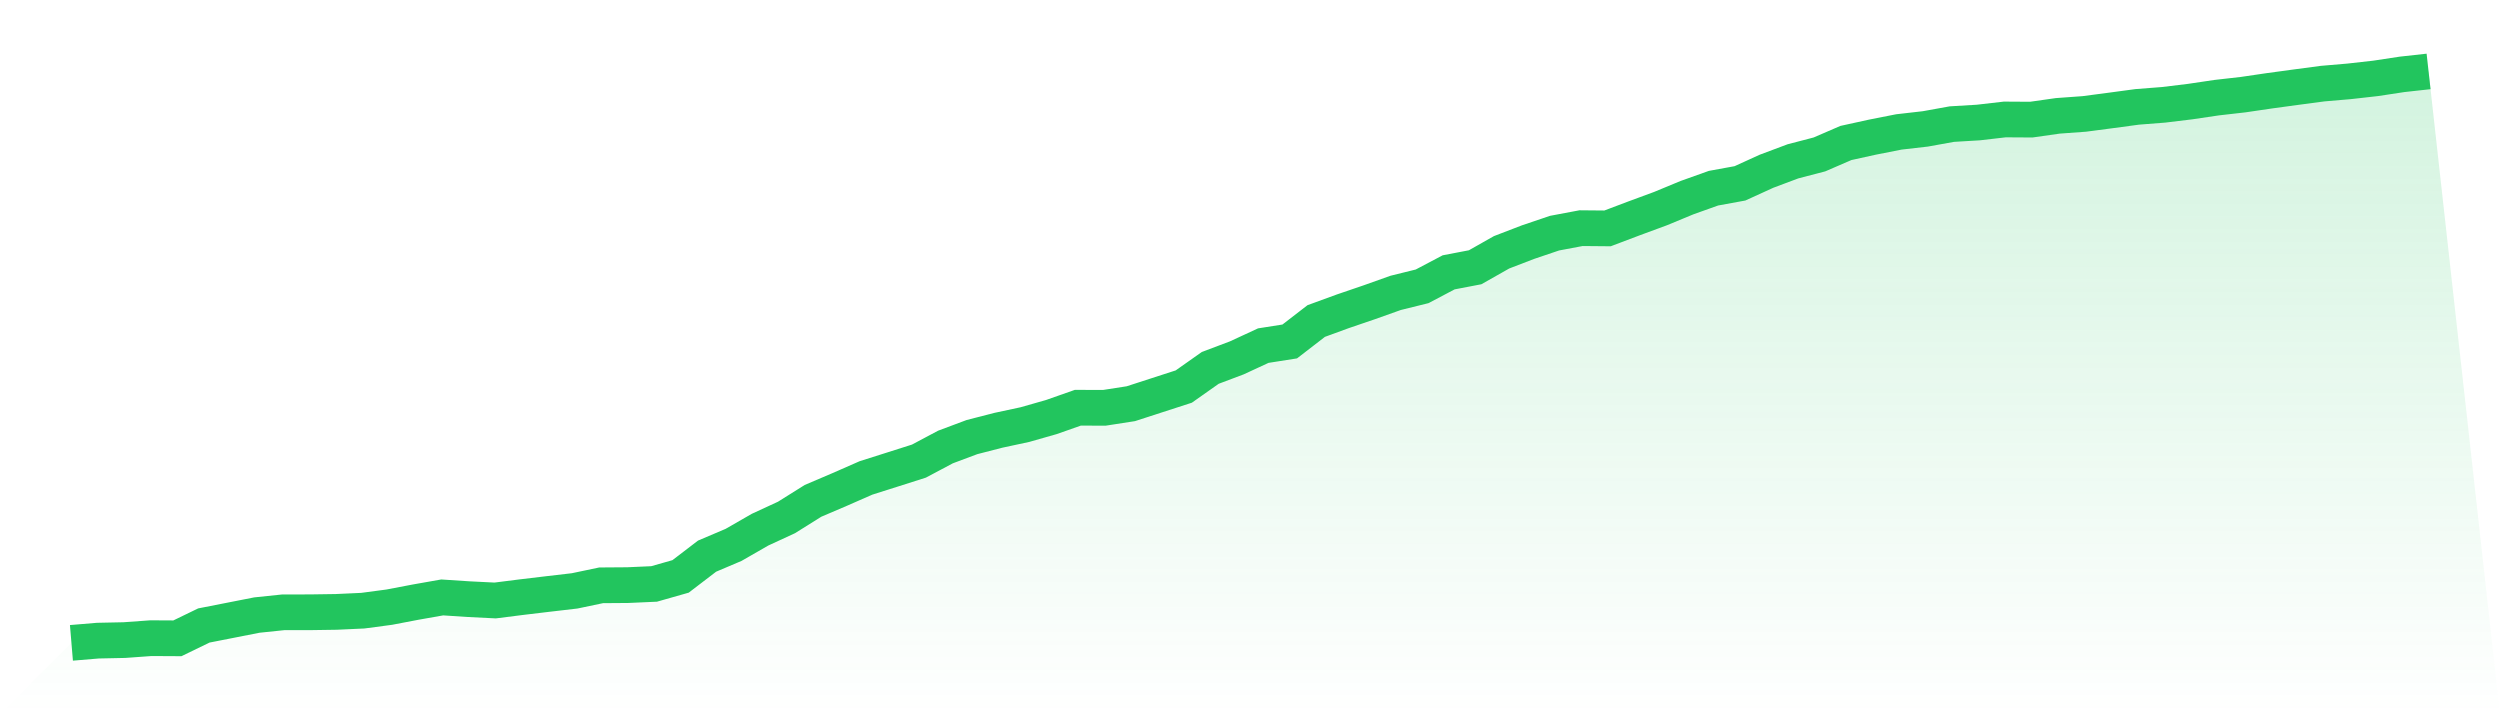
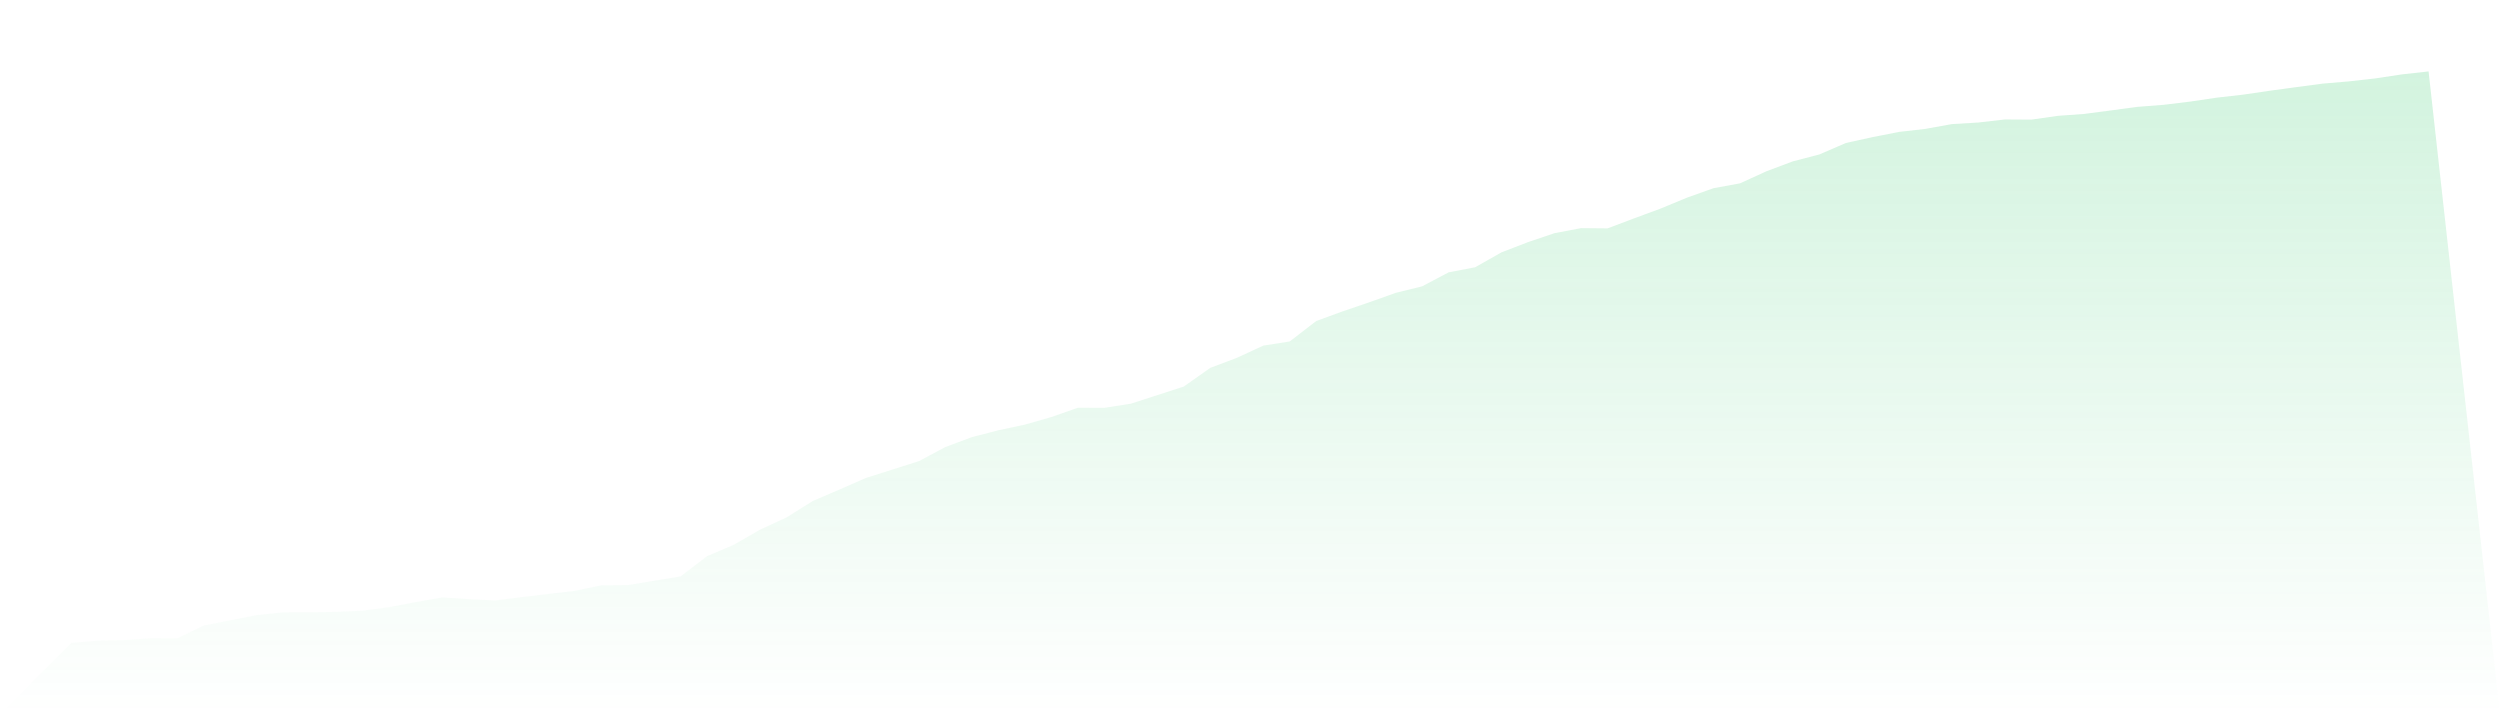
<svg xmlns="http://www.w3.org/2000/svg" viewBox="0 0 140 40">
  <defs>
    <linearGradient id="gradient" x1="0" x2="0" y1="0" y2="1">
      <stop offset="0%" stop-color="#22c55e" stop-opacity="0.2" />
      <stop offset="100%" stop-color="#22c55e" stop-opacity="0" />
    </linearGradient>
  </defs>
-   <path d="M4,36 L4,36 L5.483,35.876 L6.966,35.845 L8.449,35.738 L9.933,35.746 L11.416,35.027 L12.899,34.736 L14.382,34.444 L15.865,34.289 L17.348,34.288 L18.831,34.266 L20.315,34.198 L21.798,34.001 L23.281,33.718 L24.764,33.456 L26.247,33.553 L27.73,33.627 L29.213,33.439 L30.697,33.262 L32.18,33.089 L33.663,32.778 L35.146,32.767 L36.629,32.701 L38.112,32.279 L39.596,31.144 L41.079,30.514 L42.562,29.662 L44.045,28.977 L45.528,28.048 L47.011,27.415 L48.494,26.764 L49.978,26.294 L51.461,25.822 L52.944,25.033 L54.427,24.478 L55.91,24.096 L57.393,23.778 L58.876,23.355 L60.36,22.833 L61.843,22.838 L63.326,22.608 L64.809,22.127 L66.292,21.647 L67.775,20.601 L69.258,20.042 L70.742,19.355 L72.225,19.122 L73.708,17.977 L75.191,17.435 L76.674,16.929 L78.157,16.401 L79.64,16.034 L81.124,15.251 L82.607,14.967 L84.09,14.128 L85.573,13.558 L87.056,13.056 L88.539,12.777 L90.022,12.79 L91.506,12.229 L92.989,11.682 L94.472,11.068 L95.955,10.539 L97.438,10.268 L98.921,9.591 L100.404,9.035 L101.888,8.648 L103.371,8.007 L104.854,7.681 L106.337,7.388 L107.82,7.218 L109.303,6.95 L110.787,6.861 L112.27,6.69 L113.753,6.699 L115.236,6.488 L116.719,6.38 L118.202,6.185 L119.685,5.985 L121.169,5.869 L122.652,5.689 L124.135,5.469 L125.618,5.3 L127.101,5.082 L128.584,4.88 L130.067,4.683 L131.551,4.556 L133.034,4.389 L134.517,4.164 L136,4 L140,40 L0,40 z" fill="url(#gradient)" />
-   <path d="M4,36 L4,36 L5.483,35.876 L6.966,35.845 L8.449,35.738 L9.933,35.746 L11.416,35.027 L12.899,34.736 L14.382,34.444 L15.865,34.289 L17.348,34.288 L18.831,34.266 L20.315,34.198 L21.798,34.001 L23.281,33.718 L24.764,33.456 L26.247,33.553 L27.73,33.627 L29.213,33.439 L30.697,33.262 L32.18,33.089 L33.663,32.778 L35.146,32.767 L36.629,32.701 L38.112,32.279 L39.596,31.144 L41.079,30.514 L42.562,29.662 L44.045,28.977 L45.528,28.048 L47.011,27.415 L48.494,26.764 L49.978,26.294 L51.461,25.822 L52.944,25.033 L54.427,24.478 L55.91,24.096 L57.393,23.778 L58.876,23.355 L60.36,22.833 L61.843,22.838 L63.326,22.608 L64.809,22.127 L66.292,21.647 L67.775,20.601 L69.258,20.042 L70.742,19.355 L72.225,19.122 L73.708,17.977 L75.191,17.435 L76.674,16.929 L78.157,16.401 L79.64,16.034 L81.124,15.251 L82.607,14.967 L84.09,14.128 L85.573,13.558 L87.056,13.056 L88.539,12.777 L90.022,12.79 L91.506,12.229 L92.989,11.682 L94.472,11.068 L95.955,10.539 L97.438,10.268 L98.921,9.591 L100.404,9.035 L101.888,8.648 L103.371,8.007 L104.854,7.681 L106.337,7.388 L107.82,7.218 L109.303,6.95 L110.787,6.861 L112.27,6.69 L113.753,6.699 L115.236,6.488 L116.719,6.38 L118.202,6.185 L119.685,5.985 L121.169,5.869 L122.652,5.689 L124.135,5.469 L125.618,5.3 L127.101,5.082 L128.584,4.88 L130.067,4.683 L131.551,4.556 L133.034,4.389 L134.517,4.164 L136,4" fill="none" stroke="#22c55e" stroke-width="2" />
+   <path d="M4,36 L4,36 L5.483,35.876 L6.966,35.845 L8.449,35.738 L9.933,35.746 L11.416,35.027 L12.899,34.736 L14.382,34.444 L15.865,34.289 L17.348,34.288 L18.831,34.266 L20.315,34.198 L21.798,34.001 L23.281,33.718 L24.764,33.456 L26.247,33.553 L27.73,33.627 L29.213,33.439 L30.697,33.262 L32.18,33.089 L33.663,32.778 L35.146,32.767 L38.112,32.279 L39.596,31.144 L41.079,30.514 L42.562,29.662 L44.045,28.977 L45.528,28.048 L47.011,27.415 L48.494,26.764 L49.978,26.294 L51.461,25.822 L52.944,25.033 L54.427,24.478 L55.91,24.096 L57.393,23.778 L58.876,23.355 L60.36,22.833 L61.843,22.838 L63.326,22.608 L64.809,22.127 L66.292,21.647 L67.775,20.601 L69.258,20.042 L70.742,19.355 L72.225,19.122 L73.708,17.977 L75.191,17.435 L76.674,16.929 L78.157,16.401 L79.64,16.034 L81.124,15.251 L82.607,14.967 L84.09,14.128 L85.573,13.558 L87.056,13.056 L88.539,12.777 L90.022,12.79 L91.506,12.229 L92.989,11.682 L94.472,11.068 L95.955,10.539 L97.438,10.268 L98.921,9.591 L100.404,9.035 L101.888,8.648 L103.371,8.007 L104.854,7.681 L106.337,7.388 L107.82,7.218 L109.303,6.95 L110.787,6.861 L112.27,6.69 L113.753,6.699 L115.236,6.488 L116.719,6.38 L118.202,6.185 L119.685,5.985 L121.169,5.869 L122.652,5.689 L124.135,5.469 L125.618,5.3 L127.101,5.082 L128.584,4.88 L130.067,4.683 L131.551,4.556 L133.034,4.389 L134.517,4.164 L136,4 L140,40 L0,40 z" fill="url(#gradient)" />
</svg>